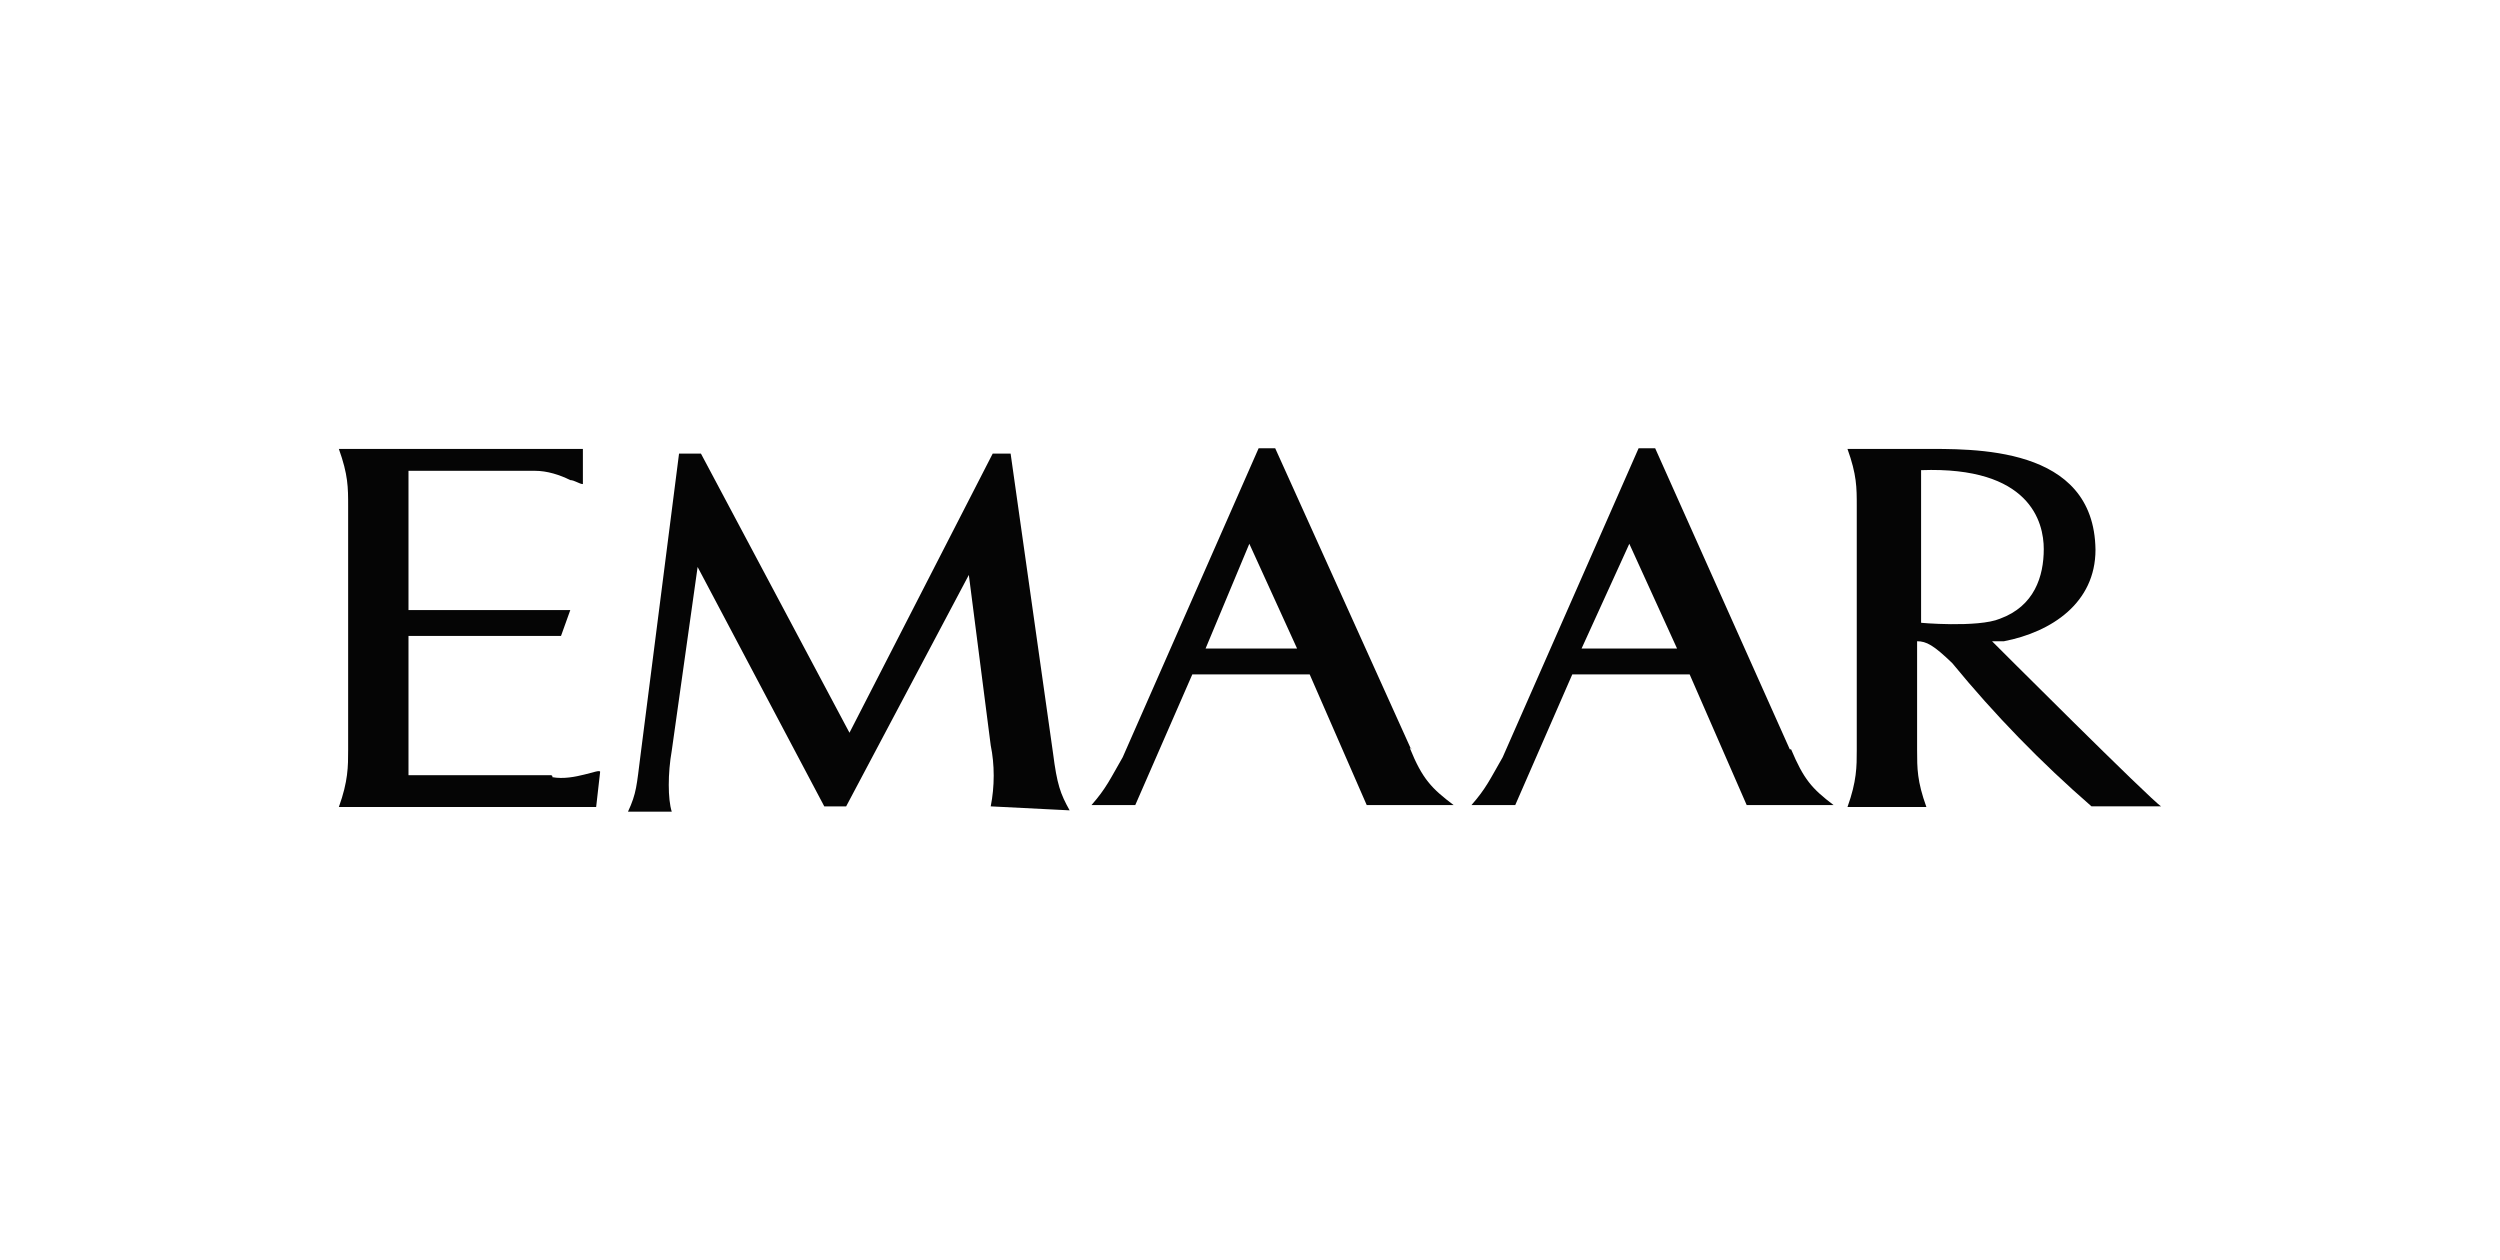
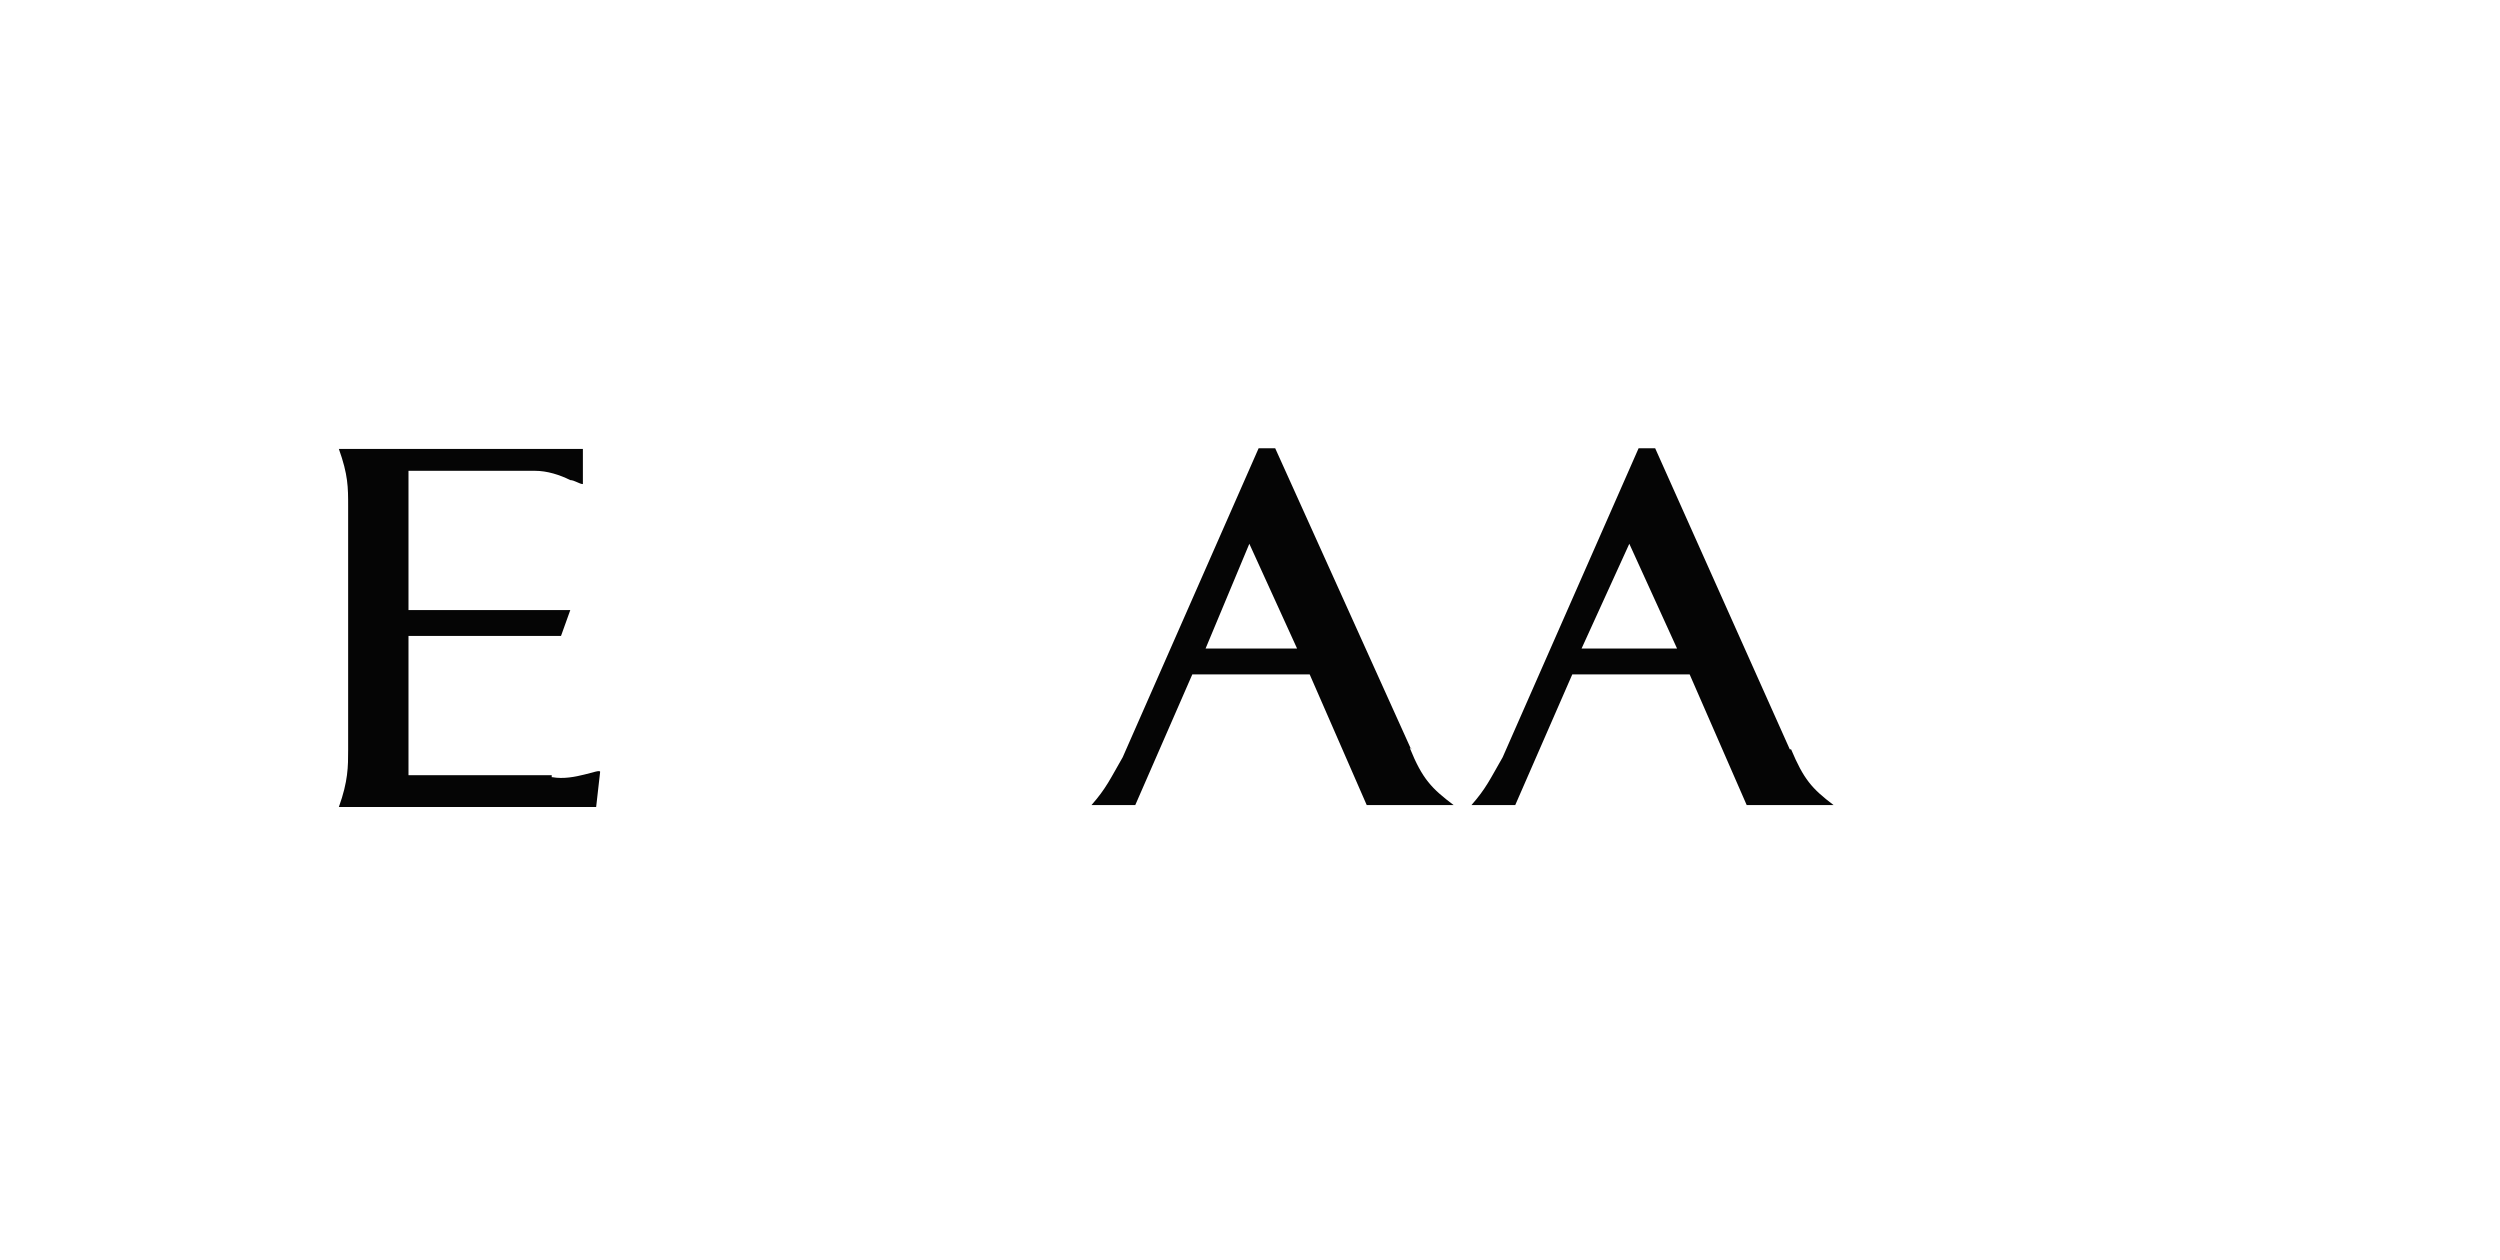
<svg xmlns="http://www.w3.org/2000/svg" id="Layer_1" version="1.1" viewBox="0 0 377 190">
  <defs>
    <style>
      .st0 {
        fill: #050505;
      }
    </style>
  </defs>
  <path class="st0" d="M212.8,113l-20.5-45.4h-2.5l-20.5,46.6c-1.9,3.3-2.5,4.7-4.7,7.2h6.6l8.6-19.7h17.7l8.6,19.7h13.1c-3.3-2.5-4.7-3.9-6.6-8.6h.2v.2h0ZM181.8,97.8l6.6-15.8,7.2,15.8h-13.8Z" />
-   <path class="st0" d="M152.2,68.4h-2.5l-21.6,42.1-22.4-42.1h-3.3l-5.8,45.4c-.6,4.7-.6,5.8-1.9,8.6h6.6c-.6-1.9-.6-5.8,0-9.2l3.9-27.7,19.1,36.1h3.3l18.5-34.9,3.3,25.7c.6,2.9.6,6.2,0,9.2l11.9.6c-1.4-2.5-1.9-3.9-2.5-8.6l-6.4-45.2h-.2Z" />
-   <path class="st0" d="M83.2,116.9h-21.6v-21h23l1.4-3.9h-24.4v-21h19.1c1.8,0,3.7.6,5.3,1.4.6,0,1.4.6,1.9.6v-5.3h-36.8c1.4,3.9,1.4,5.8,1.4,8.6v36.8c0,2.5,0,4.7-1.4,8.6h38.8l.6-5.3c0-.6-3.9,1.4-7.2.8h0v-.2h-.1Z" />
+   <path class="st0" d="M83.2,116.9h-21.6v-21h23l1.4-3.9h-24.4v-21h19.1c1.8,0,3.7.6,5.3,1.4.6,0,1.4.6,1.9.6v-5.3h-36.8c1.4,3.9,1.4,5.8,1.4,8.6v36.8c0,2.5,0,4.7-1.4,8.6h38.8l.6-5.3c0-.6-3.9,1.4-7.2.8h0h-.1Z" />
  <path class="st0" d="M269.9,113l-20.3-45.4h-2.5l-20.5,46.6c-1.9,3.3-2.5,4.7-4.7,7.2h6.6l8.6-19.7h17.7l8.6,19.7h13.1c-3.3-2.5-4.5-3.9-6.4-8.4,0,0-.2,0-.2,0ZM238.5,97.8l7.2-15.8,7.2,15.8h-14.4Z" />
-   <path class="st0" d="M300.3,96.7h1.9c7.2-1.4,13.8-5.8,13.8-13.8-.2-15.8-18.5-15.2-26.3-15.2h-11.1c1.4,3.9,1.4,5.8,1.4,8.6v36.8c0,2.5,0,4.7-1.4,8.6h11.9c-1.4-3.9-1.4-5.8-1.4-8.6v-16.4c1.4,0,2.5.6,5.3,3.3,6.4,7.8,13.4,15,21,21.6h10.5c-1.4-.8-25.5-24.9-25.5-24.9h-.2.1ZM289.7,93.9v-23c16.4-.6,18.5,7.8,18.5,11.9s-1.4,8.6-6.6,10.5c-3.3,1.4-12.5.6-11.9.6Z" />
</svg>